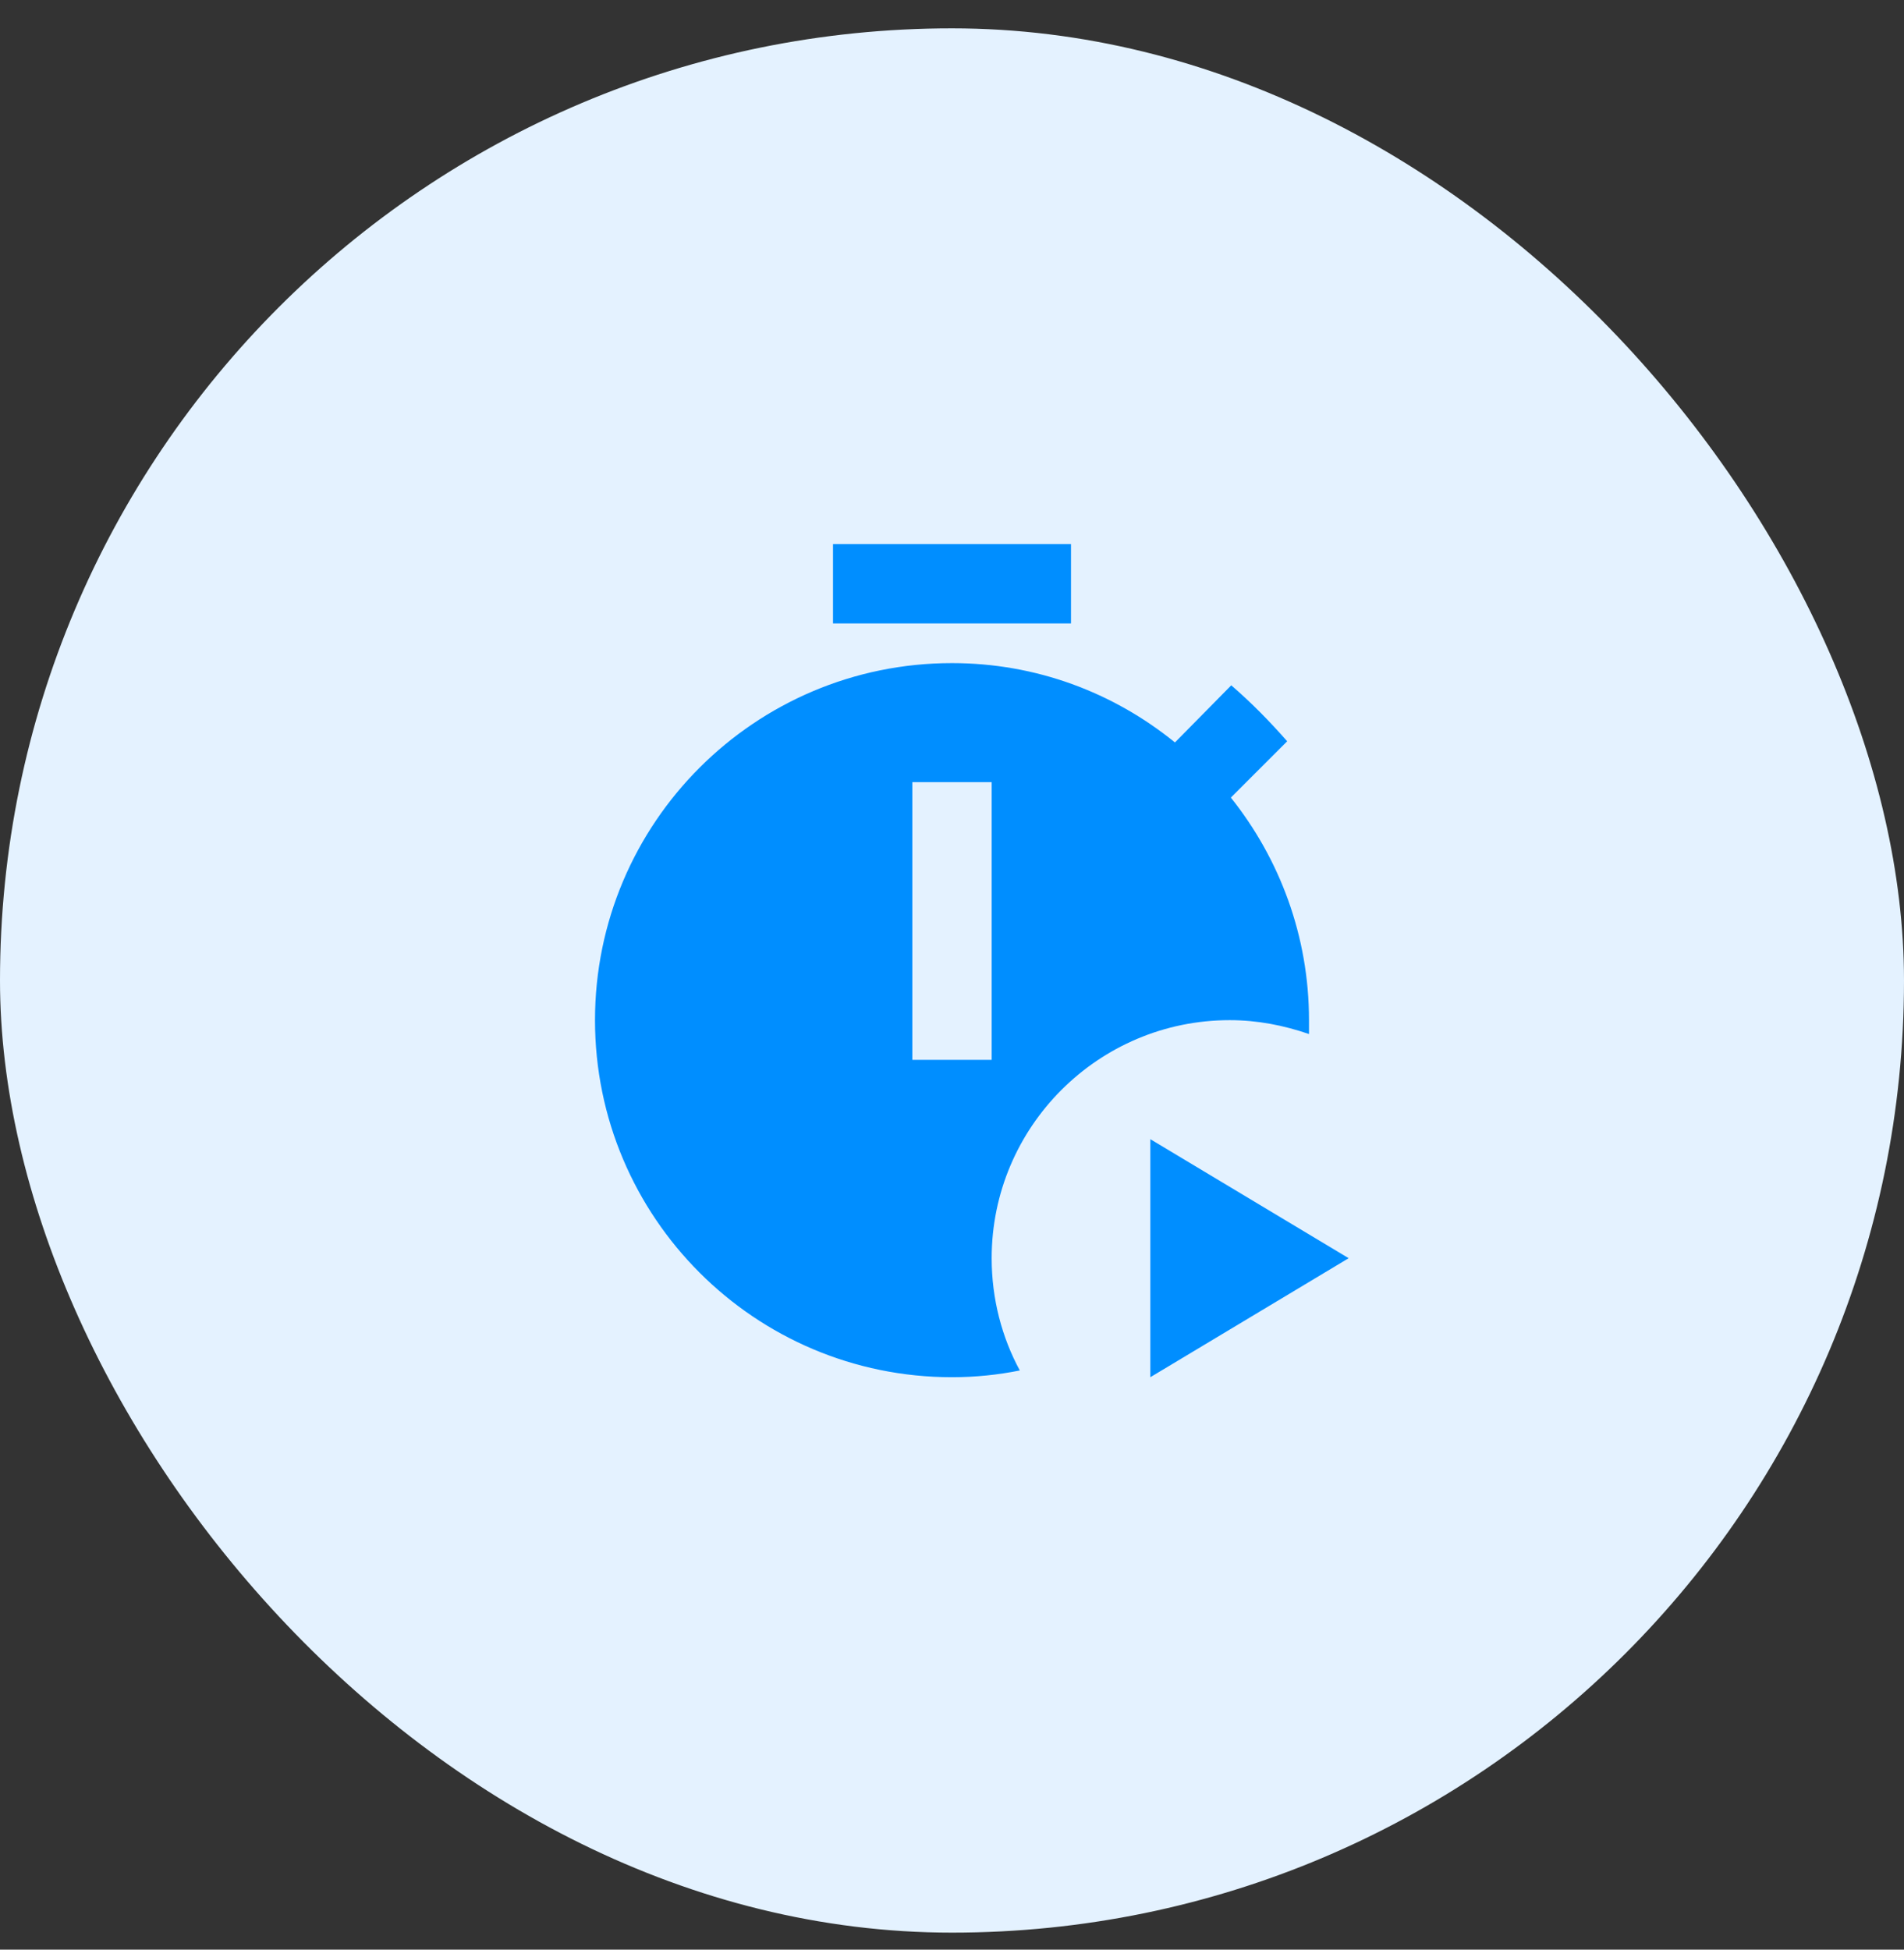
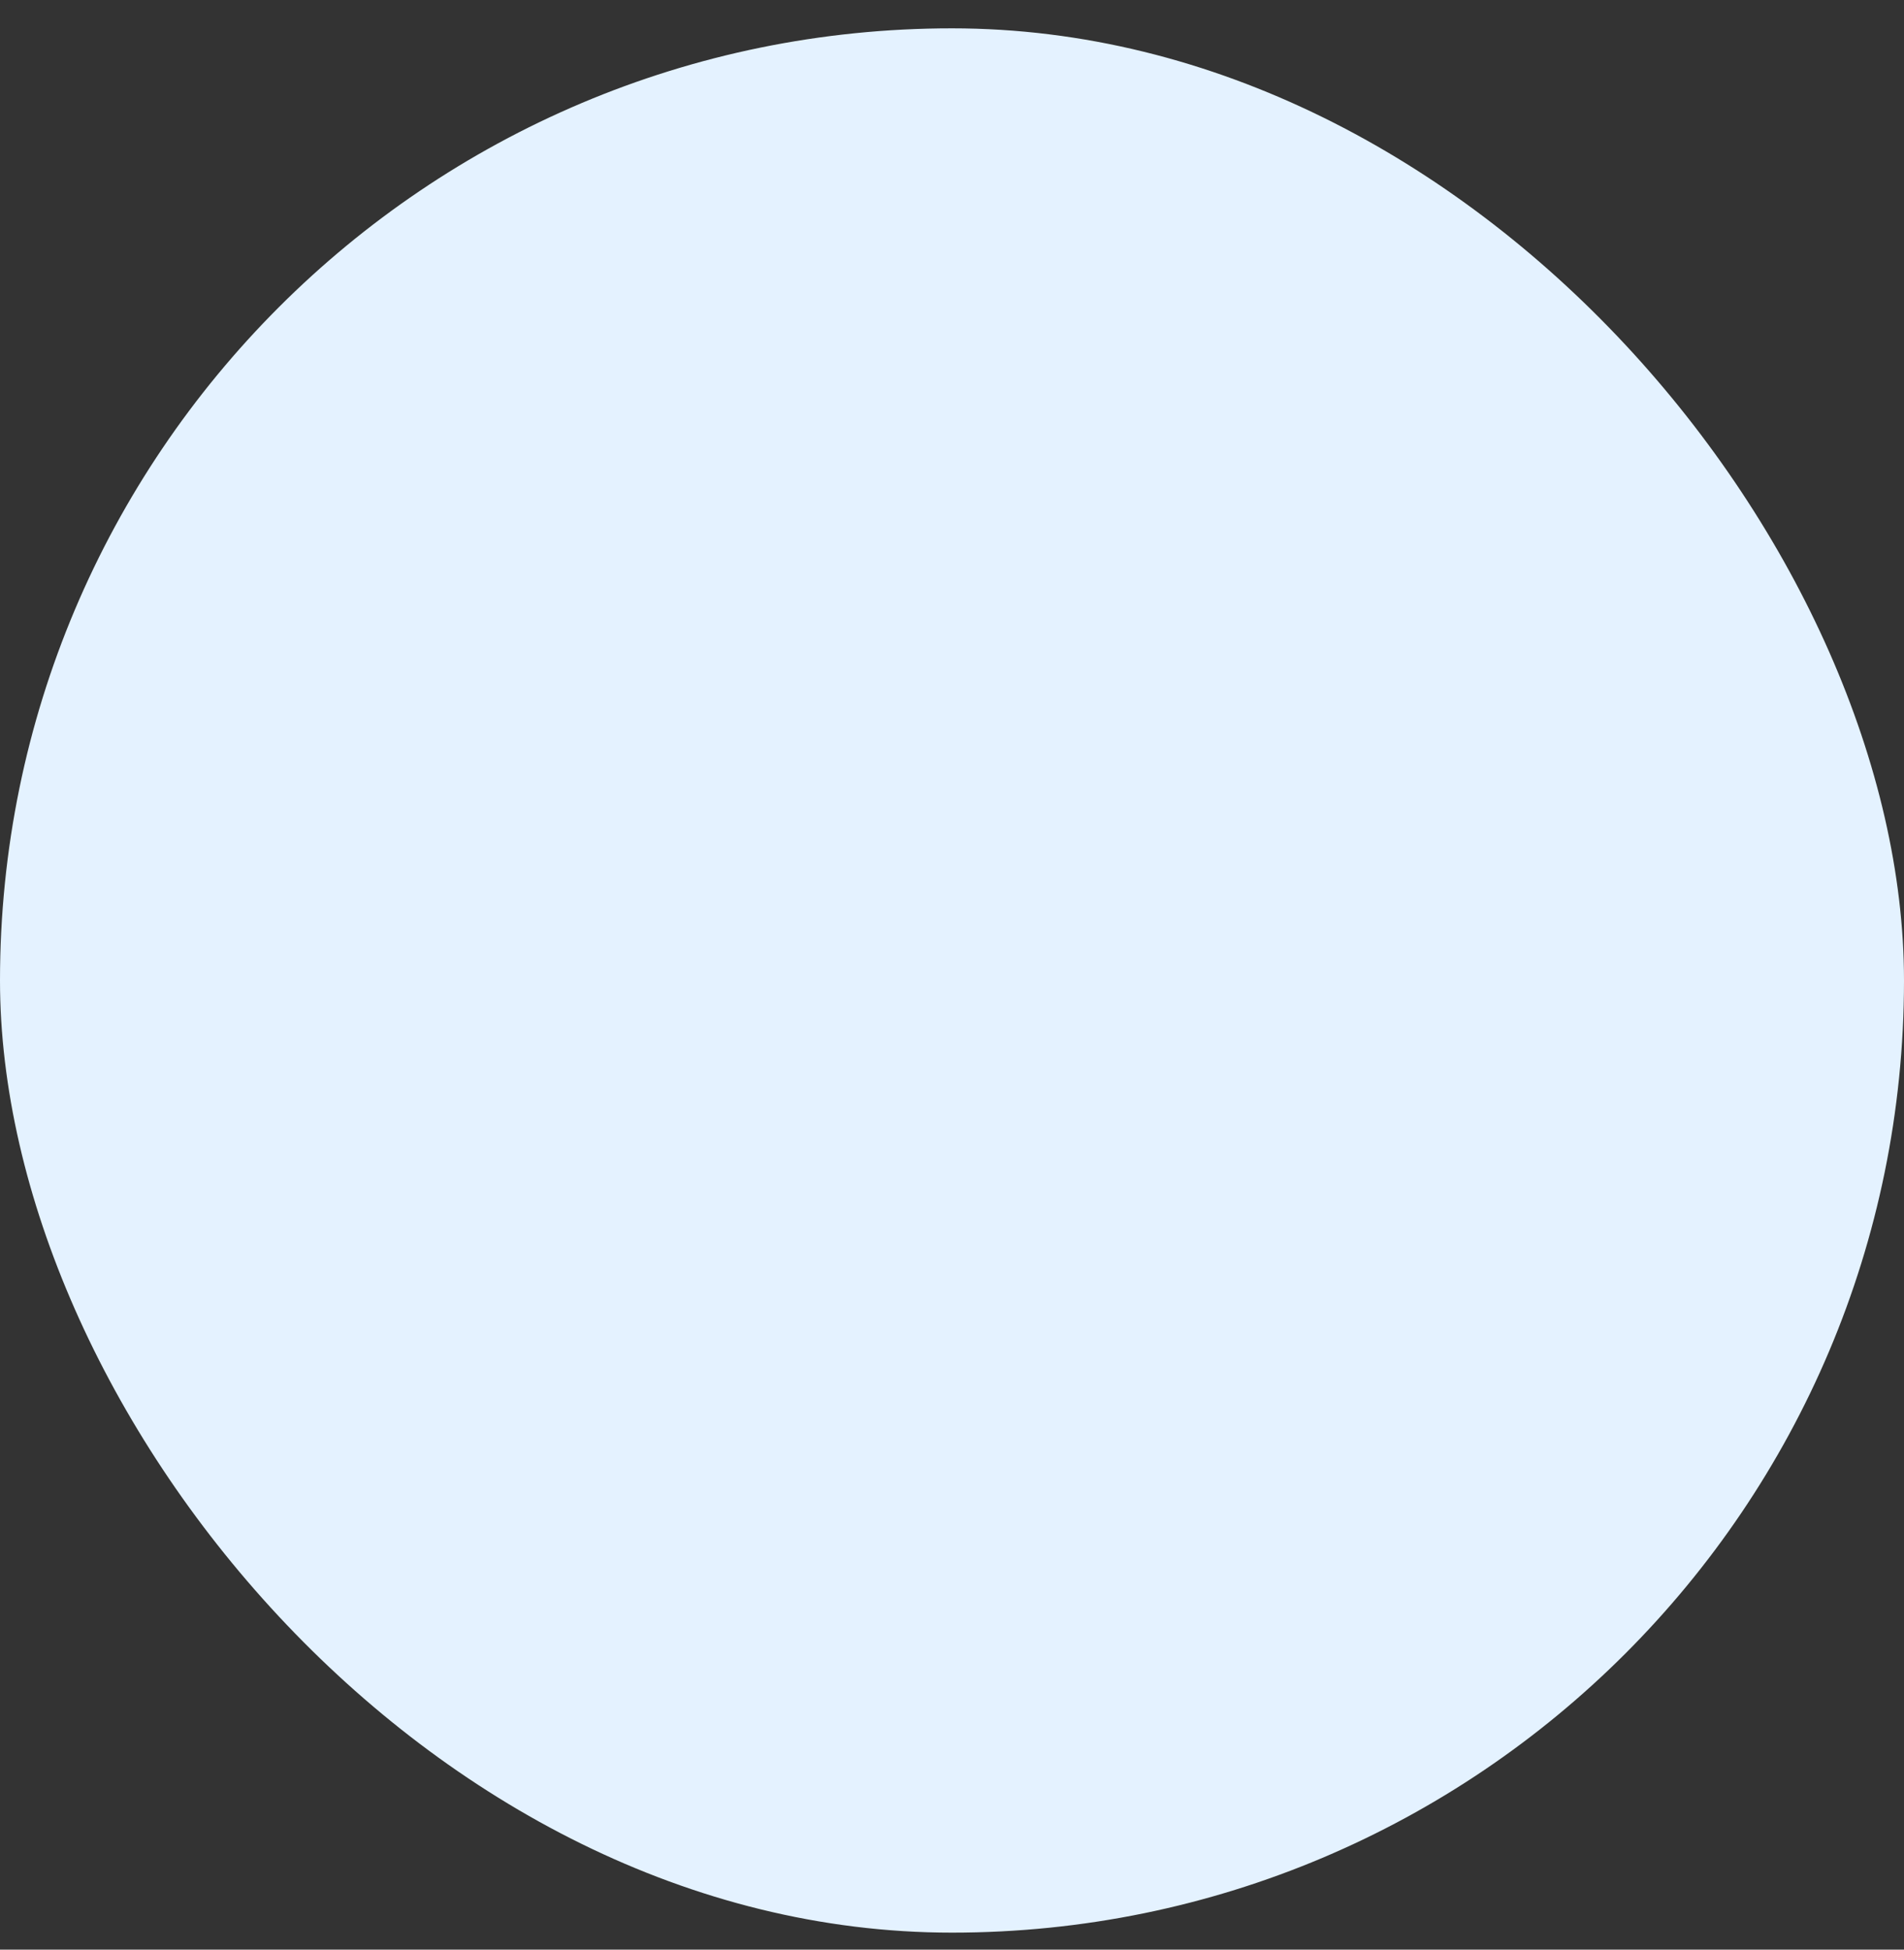
<svg xmlns="http://www.w3.org/2000/svg" width="42" height="43" viewBox="0 0 42 43" fill="none">
  <rect x="0" y="0" width="42" height="43" fill="#333333" stroke="none" />
  <rect y="0.625" width="42" height="42" rx="21" fill="#E4F2FF" />
-   <path d="M23.625 13.75H18.375V12H23.625V13.75ZM21.875 27.75C21.875 28.651 22.102 29.5 22.496 30.226C22.015 30.323 21.516 30.375 21 30.375C16.651 30.375 13.125 26.849 13.125 22.5C13.125 18.151 16.651 14.625 21 14.625C22.855 14.625 24.561 15.273 25.918 16.375L27.16 15.115C27.606 15.5 28 15.902 28.394 16.349L27.151 17.591C28.227 18.939 28.875 20.645 28.875 22.5C28.875 22.605 28.875 22.701 28.875 22.806C28.315 22.614 27.738 22.5 27.125 22.5C24.229 22.5 21.875 24.854 21.875 27.75ZM21.875 17.25H20.125V23.375H21.875V17.25ZM25.375 25.125V30.375L29.75 27.75L25.375 25.125Z" fill="#008EFF" />
</svg>